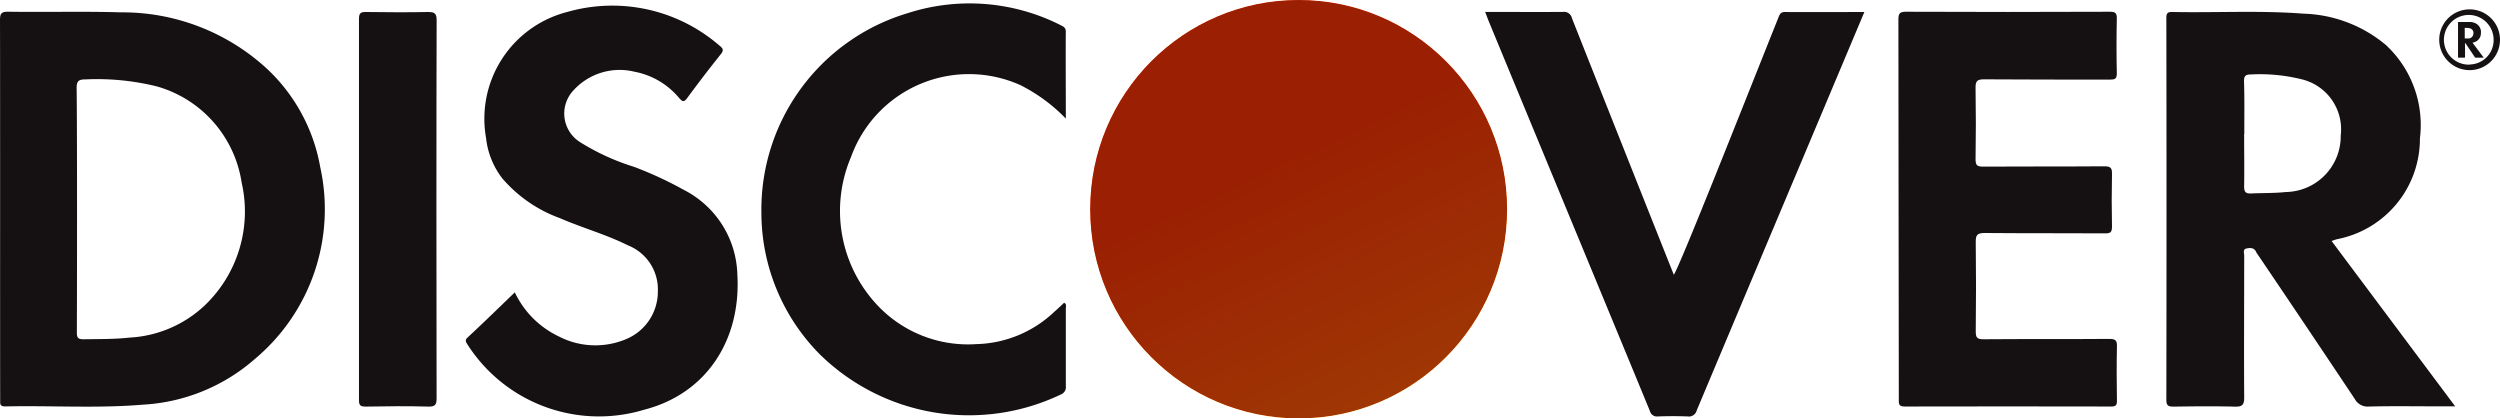
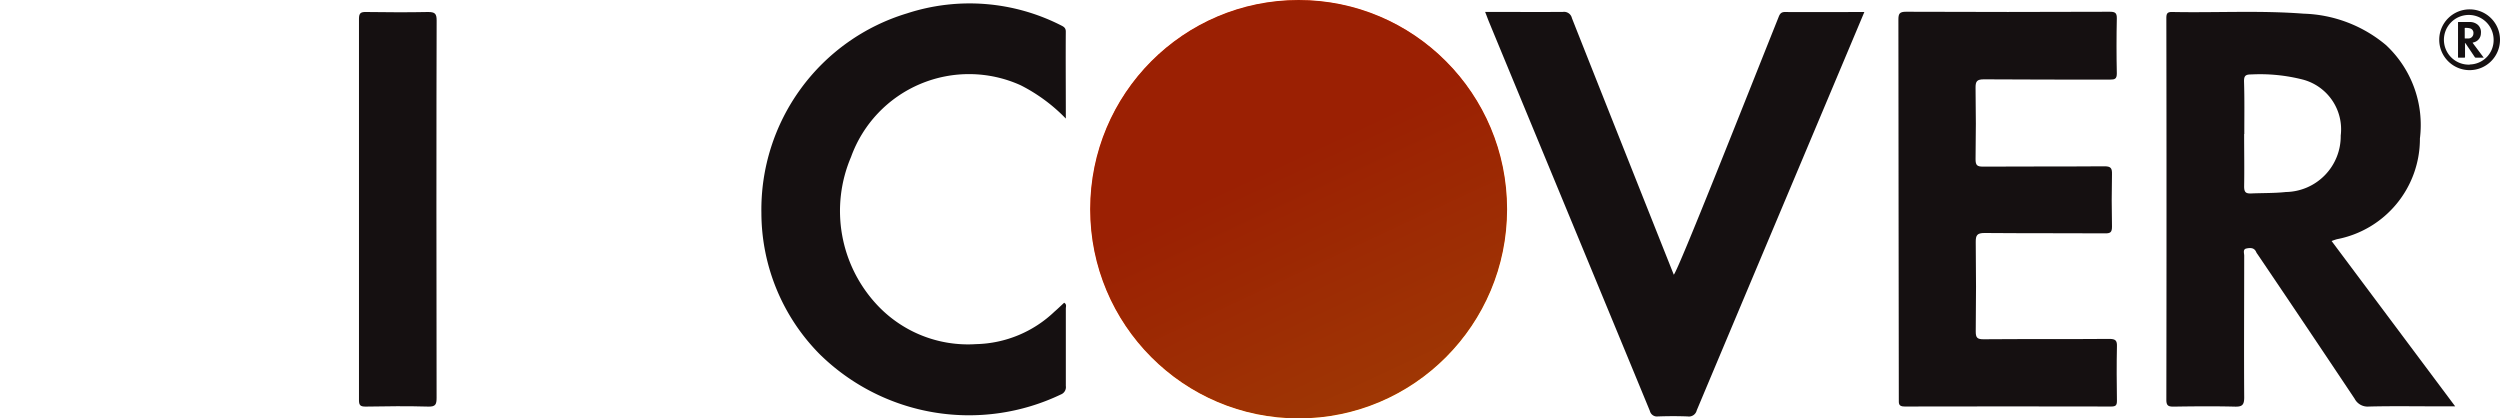
<svg xmlns="http://www.w3.org/2000/svg" width="148.096" height="24.786" viewBox="0 0 148.096 24.786">
  <defs>
    <linearGradient id="linear-gradient" x1="0.288" y1="0.047" x2="0.712" y2="0.953" gradientUnits="objectBoundingBox">
      <stop offset="0.38" stop-color="#ef3803" />
      <stop offset="1" stop-color="#ff9209" />
    </linearGradient>
    <clipPath id="clip-path">
      <ellipse id="Ellipse_2" data-name="Ellipse 2" cx="12.349" cy="12.393" rx="12.349" ry="12.393" fill="none" />
    </clipPath>
    <linearGradient id="linear-gradient-2" x1="4.037" y1="3.071" x2="4.486" y2="4.016" gradientUnits="objectBoundingBox">
      <stop offset="0.32" stop-color="#ef3803" stop-opacity="0" />
      <stop offset="1" stop-color="#ff9209" stop-opacity="0" />
    </linearGradient>
  </defs>
  <g id="Discover_Financial_Services_Logo_Vector" data-name="Discover Financial Services Logo Vector" style="mix-blend-mode: normal;isolation: isolate">
    <g id="Layer_1" data-name="Layer 1" transform="translate(0 0)">
-       <path id="Path_2911" data-name="Path 2911" d="M181,450.115c0-.383.056-.522.49-.515,2.226.033,4.452-.03,6.676.037A12.634,12.634,0,0,1,196.838,453a10.446,10.446,0,0,1,3.131,5.8,11.563,11.563,0,0,1-3.876,11.374,10.955,10.955,0,0,1-6.592,2.7c-2.73.232-5.469.046-8.2.107-.327,0-.29-.172-.29-.376C181,470.3,181.014,453.84,181,450.115Zm4.552,18.473c0,.318.065.418.4.415.912-.014,1.825,0,2.732-.1a7.041,7.041,0,0,0,4.41-1.873,7.691,7.691,0,0,0,2.219-7.319,7.01,7.01,0,0,0-5.012-5.685,14.733,14.733,0,0,0-4.22-.418c-.4,0-.545.077-.541.52C185.573,456.519,185.566,466.173,185.552,468.587Z" transform="translate(-181 -448.905)" fill="#151011" fill-rule="evenodd" />
      <path id="Path_2912" data-name="Path 2912" d="M743.634,463.2l7.326,9.8h-.987c-1.374,0-2.753-.023-4.127.012a.863.863,0,0,1-.843-.464q-2.862-4.29-5.752-8.561a.612.612,0,0,1-.074-.116c-.116-.286-.367-.267-.587-.221s-.128.279-.128.422c0,2.8-.019,5.6,0,8.4,0,.464-.135.557-.566.545-1.2-.03-2.412-.019-3.619,0-.3,0-.427-.051-.427-.4q.019-11.3,0-22.593c0-.255.026-.392.341-.385,2.6.053,5.2-.1,7.79.1a7.945,7.945,0,0,1,4.875,1.857,6.461,6.461,0,0,1,2.015,5.534,6.052,6.052,0,0,1-4.912,5.968q-.165.048-.325.111Zm-5.176-6.332c0,1.035.018,2.068,0,3.1,0,.364.107.434.439.42.678-.028,1.356-.012,2.033-.084a3.307,3.307,0,0,0,3.25-3.345,3.049,3.049,0,0,0-2.221-3.31,10.259,10.259,0,0,0-3.066-.311c-.337,0-.45.065-.441.427.033,1.033.016,2.066.016,3.1Z" transform="translate(-605.519 -448.929)" fill="#151011" fill-rule="evenodd" />
      <path id="Path_2913" data-name="Path 2913" d="M665.47,450.074c0-.351.07-.464.448-.464q6.035.026,12.071,0c.313,0,.427.06.42.4q-.035,1.625,0,3.25c0,.327-.114.369-.4.369-2.488,0-4.979,0-7.468-.016-.422,0-.506.118-.5.515q.035,2.11,0,4.22c0,.353.093.436.439.436,2.4-.016,4.793,0,7.2-.019.378,0,.45.114.443.464q-.033,1.553,0,3.108c0,.327-.086.406-.406.4-2.382-.014-4.763,0-7.145-.021-.443,0-.525.137-.52.543q.033,2.642,0,5.288c0,.35.07.464.448.464,2.488-.021,4.979,0,7.468-.021.371,0,.464.1.448.464-.023,1.068-.016,2.133,0,3.2,0,.255-.06.341-.332.341q-6.121-.014-12.245,0c-.371,0-.344-.181-.344-.423C665.479,468.8,665.482,453.8,665.47,450.074Z" transform="translate(-553.012 -448.914)" fill="#151011" fill-rule="evenodd" />
-       <path id="Path_2914" data-name="Path 2914" d="M302.781,464.983A5.48,5.48,0,0,0,305.4,467.6a4.7,4.7,0,0,0,3.946.165,3.043,3.043,0,0,0,1.908-2.83,2.805,2.805,0,0,0-1.771-2.737c-1.3-.648-2.7-1.033-4.025-1.609a8.156,8.156,0,0,1-3.424-2.365,4.735,4.735,0,0,1-.954-2.37,6.53,6.53,0,0,1,4.817-7.484,9.693,9.693,0,0,1,9.013,2c.2.156.267.265.077.5q-1.028,1.286-2,2.609c-.2.269-.283.193-.464,0a4.54,4.54,0,0,0-2.656-1.567,3.693,3.693,0,0,0-3.623,1.117,2,2,0,0,0,.413,3.062,13.517,13.517,0,0,0,3.178,1.453,22.226,22.226,0,0,1,2.971,1.376,5.8,5.8,0,0,1,3.157,4.991c.232,3.83-1.778,7.064-5.529,8.027a9.246,9.246,0,0,1-10.478-3.9c-.1-.156-.116-.248.03-.385C300.919,466.789,301.841,465.888,302.781,464.983Z" transform="translate(-272.284 -447.664)" fill="#151011" fill-rule="evenodd" />
      <path id="Path_2915" data-name="Path 2915" d="M560,449.636c1.585,0,3.1.012,4.615,0a.476.476,0,0,1,.527.369c1.393,3.528,5.411,13.635,6.035,15.2.283-.311,4.3-10.492,6.188-15.211.074-.188.13-.355.4-.351,1.546.012,3.09,0,4.7,0-.367.884-6.985,16.588-9.93,23.6a.476.476,0,0,1-.536.357c-.587-.023-1.175-.021-1.762,0a.43.43,0,0,1-.476-.323c-1.815-4.41-8.185-19.789-9.545-23.083C560.146,450.019,560.086,449.848,560,449.636Z" transform="translate(-472.024 -448.931)" fill="#151011" fill-rule="evenodd" />
      <path id="Path_2916" data-name="Path 2916" d="M393.331,454.31a10.023,10.023,0,0,0-2.674-1.973,7.428,7.428,0,0,0-10.051,4.25,8.147,8.147,0,0,0,1.546,8.763,7.369,7.369,0,0,0,5.875,2.321,6.939,6.939,0,0,0,4.631-1.924c.2-.172.385-.353.573-.527.165.091.1.232.1.339v4.591a.464.464,0,0,1-.286.5,12.621,12.621,0,0,1-14.292-2.379,11.919,11.919,0,0,1-3.456-8.375,12.142,12.142,0,0,1,8.633-11.82,11.939,11.939,0,0,1,9.118.713c.158.079.281.148.281.367C393.317,450.828,393.331,452.511,393.331,454.31Z" transform="translate(-330.193 -447.286)" fill="#151011" fill-rule="evenodd" />
      <path id="Path_2917" data-name="Path 2917" d="M277.208,472.5c0,.383-.056.536-.494.522-1.235-.037-2.474-.021-3.714,0-.3,0-.392-.074-.39-.385v-22.59c0-.341.111-.406.423-.4,1.221.016,2.444.026,3.665,0,.4,0,.515.088.513.5C277.194,453.878,277.194,468.786,277.208,472.5Z" transform="translate(-251.345 -448.936)" fill="#151011" fill-rule="evenodd" />
      <path id="Path_2918" data-name="Path 2918" d="M805.817,451.84a1,1,0,0,0,.03.163v1.892c0,.077-.012.156-.019.232A1.4,1.4,0,0,1,805.817,451.84Z" transform="translate(-660.332 -450.626)" fill="none" fill-rule="evenodd" />
-       <path id="Path_2919" data-name="Path 2919" d="M200.59,467.369c0-.443.137-.525.541-.52a14.984,14.984,0,0,1,4.22.418,6.989,6.989,0,0,1,5.012,5.685,7.672,7.672,0,0,1-2.219,7.319,7.074,7.074,0,0,1-4.41,1.873c-.908.1-1.82.091-2.732.1-.334,0-.4-.1-.4-.415C200.609,479.419,200.616,469.765,200.59,467.369Z" transform="translate(-196.043 -462.151)" fill="none" fill-rule="evenodd" />
-       <path id="Path_2920" data-name="Path 2920" d="M753.74,469.157c0-1.035.016-2.068,0-3.1,0-.362.1-.434.441-.427a10.257,10.257,0,0,1,3.066.311,3.051,3.051,0,0,1,2.221,3.31,3.319,3.319,0,0,1-3.25,3.345c-.678.072-1.356.056-2.033.084-.332.014-.448-.056-.439-.42C753.759,471.225,753.74,470.192,753.74,469.157Z" transform="translate(-620.792 -461.214)" fill="none" fill-rule="evenodd" />
      <path id="Path_2921" data-name="Path 2921" d="M805.28,449a1.8,1.8,0,1,0,1.787,1.8A1.8,1.8,0,0,0,805.28,449Zm0,3.273a1.472,1.472,0,1,1,1.409-1.469,1.439,1.439,0,0,1-1.409,1.46Z" transform="translate(-658.971 -448.445)" fill="#161112" fill-rule="evenodd" />
      <path id="Path_2922" data-name="Path 2922" d="M809.143,453.458l.662.884h-.462a.079.079,0,0,1-.074-.042l-.52-.773v-.012c0-.026-.032-.023-.053-.019s0,.023,0,.037v.759c0,.042-.012.049-.051.049h-.325c-.028,0-.039,0-.039-.037v-2.038c0-.023,0-.037.032-.037h.7a.71.71,0,0,1,.441.167.585.585,0,0,1,.183.5.55.55,0,0,1-.443.541Zm-.464-.571v.281c0,.033,0,.039.039.037s.121,0,.183,0a.3.3,0,0,0,.292-.3.274.274,0,0,0-.2-.3.928.928,0,0,0-.276-.028c-.03,0-.042,0-.039.037Z" transform="translate(-662.672 -450.925)" fill="#151011" fill-rule="evenodd" />
      <ellipse id="Ellipse_1" data-name="Ellipse 1" cx="12.349" cy="12.393" rx="12.349" ry="12.393" transform="translate(64.58 0)" fill="url(#linear-gradient)" />
      <g id="Group_826" data-name="Group 826" transform="translate(64.58)" clip-path="url(#clip-path)">
-         <path id="Path_2923" data-name="Path 2923" d="M483.474,450.32c6.181,6.994,6.267,17.006.216,22.363s-15.987,4.032-22.166-2.962-6.279-17.006-.216-22.363S477.292,443.326,483.474,450.32Z" transform="translate(-457.378 -444.658)" fill-rule="evenodd" fill="url(#linear-gradient-2)" />
        <g id="Group_825" data-name="Group 825" transform="translate(-0.554 -0.59)">
          <g id="Group_824" data-name="Group 824" transform="translate(0 0)" opacity="0.75" style="mix-blend-mode: multiply;isolation: isolate">
            <path id="Path_2924" data-name="Path 2924" d="M483.474,450.32c6.181,6.994,6.267,17.006.216,22.363s-15.987,4.032-22.166-2.962-6.279-17.006-.216-22.363S477.292,443.326,483.474,450.32Z" transform="translate(-456.824 -444.068)" fill="#7f1803" fill-rule="evenodd" />
          </g>
        </g>
      </g>
    </g>
  </g>
</svg>